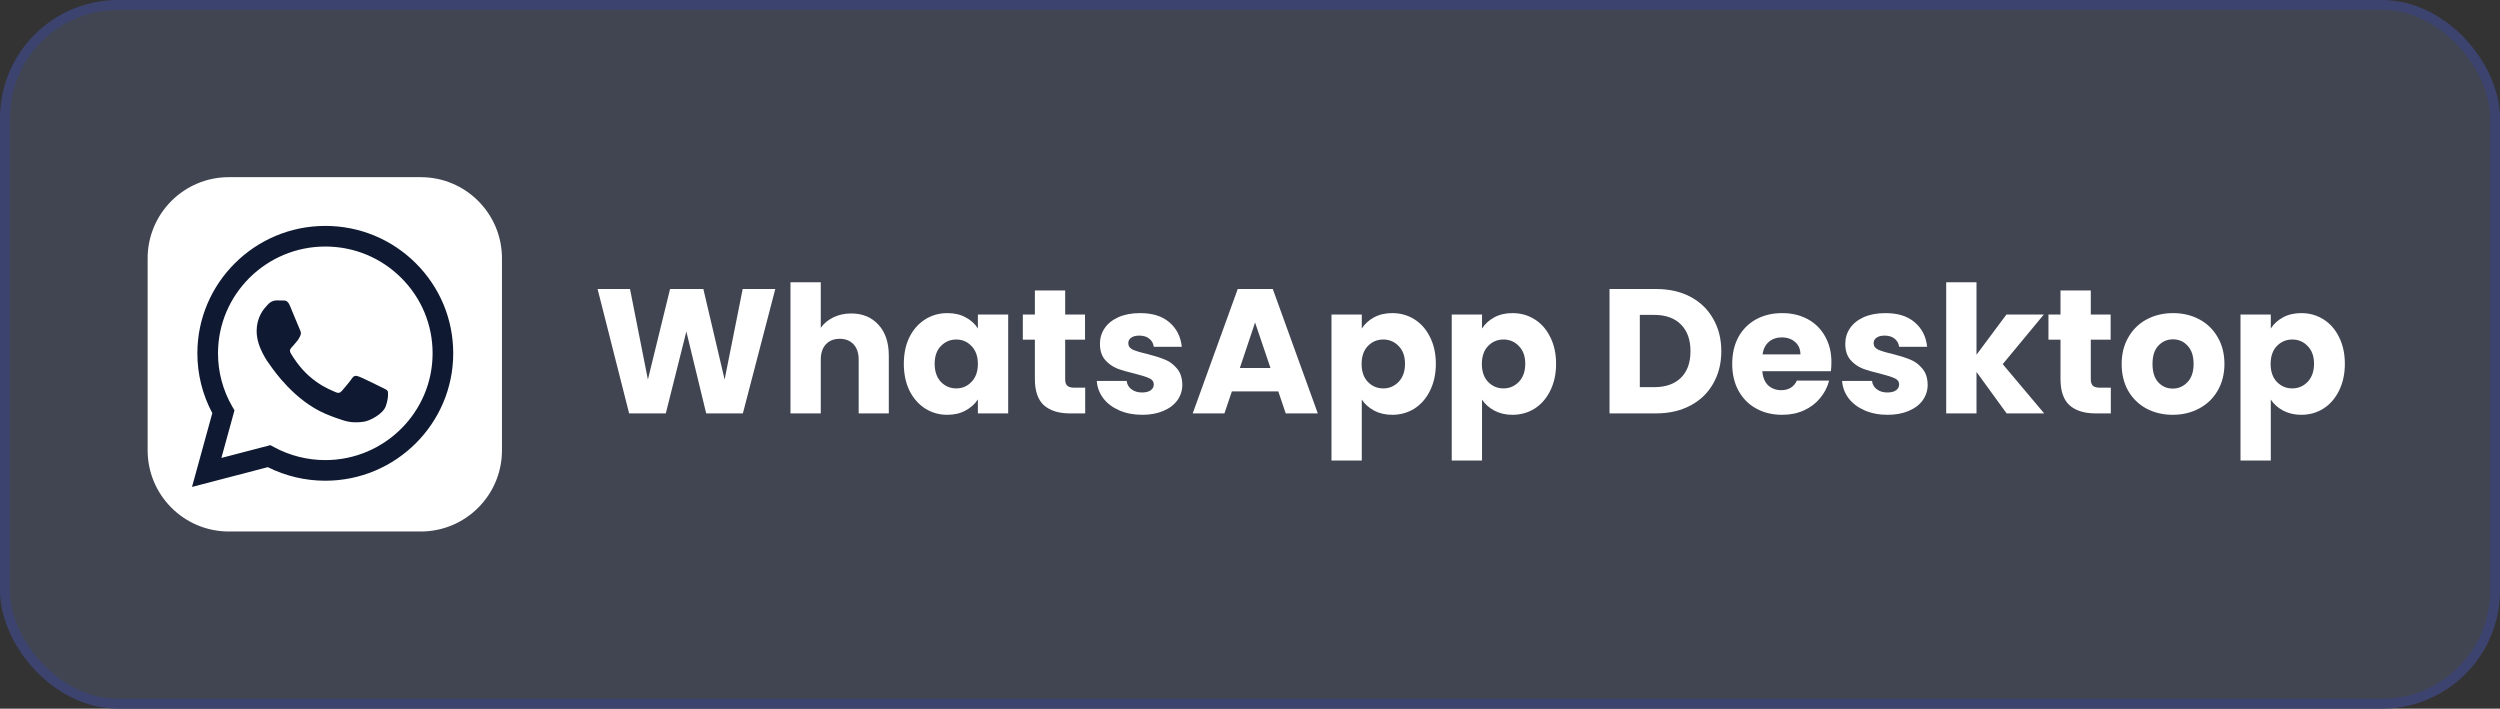
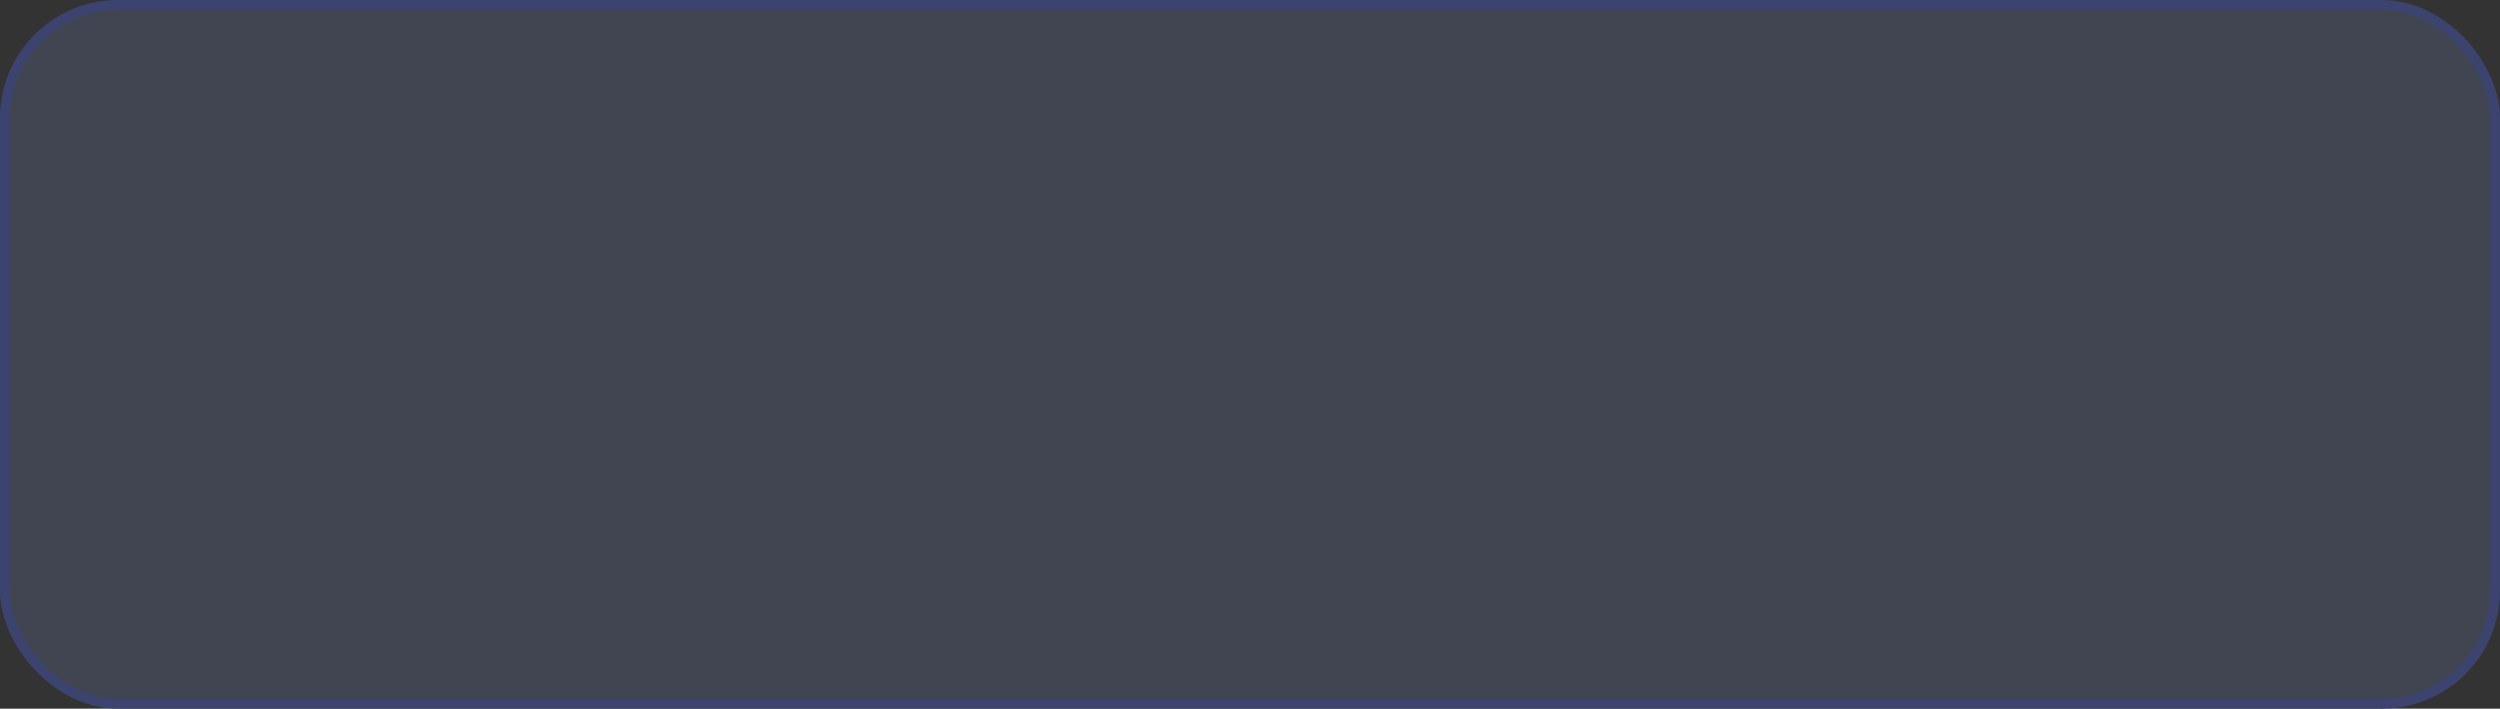
<svg xmlns="http://www.w3.org/2000/svg" width="254" height="72" viewBox="0 0 254 72" fill="none">
  <rect x="0" y="0" width="254" height="72" fill="#333333" stroke="none" />
  <rect x="0.5" y="0.5" width="253" height="71" rx="11.5" fill="#5E6E96" fill-opacity="0.3" stroke="#3D436F" />
-   <path d="M23.25 18H42.75C47.306 18 51 21.694 51 26.25V45.75C51 50.306 47.306 54 42.75 54H23.25C18.694 54 15 50.306 15 45.75V26.25C15 21.694 18.694 18 23.25 18Z" fill="url(#paint0_linear_26_97)" />
-   <path fill-rule="evenodd" clip-rule="evenodd" d="M20.052 35.891C20.055 28.754 25.886 22.952 33.05 22.952C36.524 22.953 39.79 24.301 42.244 26.745C44.697 29.19 46.05 32.445 46.048 35.902C46.046 43.039 40.214 48.842 33.05 48.842H33.045C31.013 48.841 29.013 48.367 27.209 47.463L19.507 49.473L21.571 41.973C20.573 40.105 20.051 38.021 20.052 35.891ZM22.149 35.892C22.148 37.802 22.648 39.666 23.602 41.312L23.823 41.692L22.493 46.527L27.471 45.227L27.835 45.425C29.428 46.289 31.222 46.744 33.045 46.745H33.05C39.059 46.745 43.95 41.878 43.952 35.901C43.953 33.002 42.822 30.282 40.764 28.23C38.703 26.178 35.969 25.049 33.05 25.048C27.041 25.048 22.151 29.915 22.149 35.892ZM38.93 39.428C38.874 39.401 38.814 39.372 38.75 39.34C38.422 39.176 36.807 38.382 36.506 38.272C36.205 38.163 35.986 38.108 35.767 38.437C35.548 38.765 34.919 39.505 34.727 39.724C34.535 39.943 34.344 39.971 34.015 39.806C33.961 39.779 33.888 39.748 33.797 39.709C33.335 39.508 32.423 39.112 31.373 38.176C30.397 37.306 29.738 36.23 29.546 35.901C29.355 35.572 29.526 35.395 29.691 35.231C29.789 35.133 29.902 34.995 30.015 34.857C30.072 34.788 30.128 34.72 30.183 34.656C30.323 34.492 30.384 34.368 30.467 34.199C30.481 34.17 30.496 34.14 30.512 34.108C30.621 33.889 30.566 33.697 30.484 33.533C30.429 33.423 30.12 32.67 29.838 31.985C29.697 31.641 29.563 31.314 29.471 31.095C29.236 30.529 28.997 30.53 28.805 30.532C28.78 30.532 28.756 30.532 28.732 30.531C28.541 30.521 28.322 30.519 28.103 30.519C27.884 30.519 27.528 30.601 27.227 30.93C27.207 30.951 27.186 30.974 27.163 30.999C26.82 31.364 26.077 32.157 26.077 33.669C26.077 35.279 27.244 36.834 27.416 37.063L27.418 37.066C27.429 37.081 27.448 37.108 27.476 37.147C27.868 37.71 29.95 40.695 33.03 42.025C33.813 42.363 34.425 42.565 34.902 42.716C35.689 42.966 36.405 42.931 36.971 42.846C37.603 42.752 38.915 42.052 39.189 41.285C39.463 40.518 39.463 39.86 39.38 39.723C39.314 39.613 39.159 39.539 38.93 39.428Z" fill="#0F1A32" />
-   <path d="M78.769 29.364L75.475 42H71.749L69.733 33.684L67.645 42H63.919L60.715 29.364H64.009L65.827 38.562L68.077 29.364H71.461L73.621 38.562L75.457 29.364H78.769ZM86.486 31.848C87.638 31.848 88.562 32.232 89.258 33C89.954 33.756 90.302 34.8 90.302 36.132V42H87.242V36.546C87.242 35.874 87.068 35.352 86.72 34.98C86.372 34.608 85.904 34.422 85.316 34.422C84.728 34.422 84.26 34.608 83.912 34.98C83.564 35.352 83.39 35.874 83.39 36.546V42H80.312V28.68H83.39V33.306C83.702 32.862 84.128 32.508 84.668 32.244C85.208 31.98 85.814 31.848 86.486 31.848ZM91.829 36.96C91.829 35.928 92.021 35.022 92.405 34.242C92.801 33.462 93.335 32.862 94.007 32.442C94.679 32.022 95.429 31.812 96.257 31.812C96.965 31.812 97.583 31.956 98.111 32.244C98.651 32.532 99.065 32.91 99.353 33.378V31.956H102.431V42H99.353V40.578C99.053 41.046 98.633 41.424 98.093 41.712C97.565 42 96.947 42.144 96.239 42.144C95.423 42.144 94.679 41.934 94.007 41.514C93.335 41.082 92.801 40.476 92.405 39.696C92.021 38.904 91.829 37.992 91.829 36.96ZM99.353 36.978C99.353 36.21 99.137 35.604 98.705 35.16C98.285 34.716 97.769 34.494 97.157 34.494C96.545 34.494 96.023 34.716 95.591 35.16C95.171 35.592 94.961 36.192 94.961 36.96C94.961 37.728 95.171 38.34 95.591 38.796C96.023 39.24 96.545 39.462 97.157 39.462C97.769 39.462 98.285 39.24 98.705 38.796C99.137 38.352 99.353 37.746 99.353 36.978ZM110.256 39.39V42H108.69C107.574 42 106.704 41.73 106.08 41.19C105.456 40.638 105.144 39.744 105.144 38.508V34.512H103.92V31.956H105.144V29.508H108.222V31.956H110.238V34.512H108.222V38.544C108.222 38.844 108.294 39.06 108.438 39.192C108.582 39.324 108.822 39.39 109.158 39.39H110.256ZM116.056 42.144C115.18 42.144 114.4 41.994 113.716 41.694C113.032 41.394 112.492 40.986 112.096 40.47C111.7 39.942 111.478 39.354 111.43 38.706H114.472C114.508 39.054 114.67 39.336 114.958 39.552C115.246 39.768 115.6 39.876 116.02 39.876C116.404 39.876 116.698 39.804 116.902 39.66C117.118 39.504 117.226 39.306 117.226 39.066C117.226 38.778 117.076 38.568 116.776 38.436C116.476 38.292 115.99 38.136 115.318 37.968C114.598 37.8 113.998 37.626 113.518 37.446C113.038 37.254 112.624 36.96 112.276 36.564C111.928 36.156 111.754 35.61 111.754 34.926C111.754 34.35 111.91 33.828 112.222 33.36C112.546 32.88 113.014 32.502 113.626 32.226C114.25 31.95 114.988 31.812 115.84 31.812C117.1 31.812 118.09 32.124 118.81 32.748C119.542 33.372 119.962 34.2 120.07 35.232H117.226C117.178 34.884 117.022 34.608 116.758 34.404C116.506 34.2 116.17 34.098 115.75 34.098C115.39 34.098 115.114 34.17 114.922 34.314C114.73 34.446 114.634 34.632 114.634 34.872C114.634 35.16 114.784 35.376 115.084 35.52C115.396 35.664 115.876 35.808 116.524 35.952C117.268 36.144 117.874 36.336 118.342 36.528C118.81 36.708 119.218 37.008 119.566 37.428C119.926 37.836 120.112 38.388 120.124 39.084C120.124 39.672 119.956 40.2 119.62 40.668C119.296 41.124 118.822 41.484 118.198 41.748C117.586 42.012 116.872 42.144 116.056 42.144ZM129.874 39.768H125.158L124.402 42H121.18L125.752 29.364H129.316L133.888 42H130.63L129.874 39.768ZM129.082 37.392L127.516 32.766L125.968 37.392H129.082ZM138.357 33.378C138.657 32.91 139.071 32.532 139.599 32.244C140.127 31.956 140.745 31.812 141.453 31.812C142.281 31.812 143.031 32.022 143.703 32.442C144.375 32.862 144.903 33.462 145.287 34.242C145.683 35.022 145.881 35.928 145.881 36.96C145.881 37.992 145.683 38.904 145.287 39.696C144.903 40.476 144.375 41.082 143.703 41.514C143.031 41.934 142.281 42.144 141.453 42.144C140.757 42.144 140.139 42 139.599 41.712C139.071 41.424 138.657 41.052 138.357 40.596V46.788H135.279V31.956H138.357V33.378ZM142.749 36.96C142.749 36.192 142.533 35.592 142.101 35.16C141.681 34.716 141.159 34.494 140.535 34.494C139.923 34.494 139.401 34.716 138.969 35.16C138.549 35.604 138.339 36.21 138.339 36.978C138.339 37.746 138.549 38.352 138.969 38.796C139.401 39.24 139.923 39.462 140.535 39.462C141.147 39.462 141.669 39.24 142.101 38.796C142.533 38.34 142.749 37.728 142.749 36.96ZM150.574 33.378C150.874 32.91 151.288 32.532 151.816 32.244C152.344 31.956 152.962 31.812 153.67 31.812C154.498 31.812 155.248 32.022 155.92 32.442C156.592 32.862 157.12 33.462 157.504 34.242C157.9 35.022 158.098 35.928 158.098 36.96C158.098 37.992 157.9 38.904 157.504 39.696C157.12 40.476 156.592 41.082 155.92 41.514C155.248 41.934 154.498 42.144 153.67 42.144C152.974 42.144 152.356 42 151.816 41.712C151.288 41.424 150.874 41.052 150.574 40.596V46.788H147.496V31.956H150.574V33.378ZM154.966 36.96C154.966 36.192 154.75 35.592 154.318 35.16C153.898 34.716 153.376 34.494 152.752 34.494C152.14 34.494 151.618 34.716 151.186 35.16C150.766 35.604 150.556 36.21 150.556 36.978C150.556 37.746 150.766 38.352 151.186 38.796C151.618 39.24 152.14 39.462 152.752 39.462C153.364 39.462 153.886 39.24 154.318 38.796C154.75 38.34 154.966 37.728 154.966 36.96ZM168.261 29.364C169.593 29.364 170.757 29.628 171.753 30.156C172.749 30.684 173.517 31.428 174.057 32.388C174.609 33.336 174.885 34.434 174.885 35.682C174.885 36.918 174.609 38.016 174.057 38.976C173.517 39.936 172.743 40.68 171.735 41.208C170.739 41.736 169.581 42 168.261 42H163.527V29.364H168.261ZM168.063 39.336C169.227 39.336 170.133 39.018 170.781 38.382C171.429 37.746 171.753 36.846 171.753 35.682C171.753 34.518 171.429 33.612 170.781 32.964C170.133 32.316 169.227 31.992 168.063 31.992H166.605V39.336H168.063ZM186.073 36.816C186.073 37.104 186.055 37.404 186.019 37.716H179.053C179.101 38.34 179.299 38.82 179.647 39.156C180.007 39.48 180.445 39.642 180.961 39.642C181.729 39.642 182.263 39.318 182.563 38.67H185.839C185.671 39.33 185.365 39.924 184.921 40.452C184.489 40.98 183.943 41.394 183.283 41.694C182.623 41.994 181.885 42.144 181.069 42.144C180.085 42.144 179.209 41.934 178.441 41.514C177.673 41.094 177.073 40.494 176.641 39.714C176.209 38.934 175.993 38.022 175.993 36.978C175.993 35.934 176.203 35.022 176.623 34.242C177.055 33.462 177.655 32.862 178.423 32.442C179.191 32.022 180.073 31.812 181.069 31.812C182.041 31.812 182.905 32.016 183.661 32.424C184.417 32.832 185.005 33.414 185.425 34.17C185.857 34.926 186.073 35.808 186.073 36.816ZM182.923 36.006C182.923 35.478 182.743 35.058 182.383 34.746C182.023 34.434 181.573 34.278 181.033 34.278C180.517 34.278 180.079 34.428 179.719 34.728C179.371 35.028 179.155 35.454 179.071 36.006H182.923ZM191.783 42.144C190.907 42.144 190.127 41.994 189.443 41.694C188.759 41.394 188.219 40.986 187.823 40.47C187.427 39.942 187.205 39.354 187.157 38.706H190.199C190.235 39.054 190.397 39.336 190.685 39.552C190.973 39.768 191.327 39.876 191.747 39.876C192.131 39.876 192.425 39.804 192.629 39.66C192.845 39.504 192.953 39.306 192.953 39.066C192.953 38.778 192.803 38.568 192.503 38.436C192.203 38.292 191.717 38.136 191.045 37.968C190.325 37.8 189.725 37.626 189.245 37.446C188.765 37.254 188.351 36.96 188.003 36.564C187.655 36.156 187.481 35.61 187.481 34.926C187.481 34.35 187.637 33.828 187.949 33.36C188.273 32.88 188.741 32.502 189.353 32.226C189.977 31.95 190.715 31.812 191.567 31.812C192.827 31.812 193.817 32.124 194.537 32.748C195.269 33.372 195.689 34.2 195.797 35.232H192.953C192.905 34.884 192.749 34.608 192.485 34.404C192.233 34.2 191.897 34.098 191.477 34.098C191.117 34.098 190.841 34.17 190.649 34.314C190.457 34.446 190.361 34.632 190.361 34.872C190.361 35.16 190.511 35.376 190.811 35.52C191.123 35.664 191.603 35.808 192.251 35.952C192.995 36.144 193.601 36.336 194.069 36.528C194.537 36.708 194.945 37.008 195.293 37.428C195.653 37.836 195.839 38.388 195.851 39.084C195.851 39.672 195.683 40.2 195.347 40.668C195.023 41.124 194.549 41.484 193.925 41.748C193.313 42.012 192.599 42.144 191.783 42.144ZM203.872 42L200.812 37.788V42H197.734V28.68H200.812V36.042L203.854 31.956H207.652L203.476 36.996L207.688 42H203.872ZM214.459 39.39V42H212.893C211.777 42 210.907 41.73 210.283 41.19C209.659 40.638 209.347 39.744 209.347 38.508V34.512H208.123V31.956H209.347V29.508H212.425V31.956H214.441V34.512H212.425V38.544C212.425 38.844 212.497 39.06 212.641 39.192C212.785 39.324 213.025 39.39 213.361 39.39H214.459ZM220.746 42.144C219.762 42.144 218.874 41.934 218.082 41.514C217.302 41.094 216.684 40.494 216.228 39.714C215.784 38.934 215.562 38.022 215.562 36.978C215.562 35.946 215.79 35.04 216.246 34.26C216.702 33.468 217.326 32.862 218.118 32.442C218.91 32.022 219.798 31.812 220.782 31.812C221.766 31.812 222.654 32.022 223.446 32.442C224.238 32.862 224.862 33.468 225.318 34.26C225.774 35.04 226.002 35.946 226.002 36.978C226.002 38.01 225.768 38.922 225.3 39.714C224.844 40.494 224.214 41.094 223.41 41.514C222.618 41.934 221.73 42.144 220.746 42.144ZM220.746 39.48C221.334 39.48 221.832 39.264 222.24 38.832C222.66 38.4 222.87 37.782 222.87 36.978C222.87 36.174 222.666 35.556 222.258 35.124C221.862 34.692 221.37 34.476 220.782 34.476C220.182 34.476 219.684 34.692 219.288 35.124C218.892 35.544 218.694 36.162 218.694 36.978C218.694 37.782 218.886 38.4 219.27 38.832C219.666 39.264 220.158 39.48 220.746 39.48ZM230.713 33.378C231.013 32.91 231.427 32.532 231.955 32.244C232.483 31.956 233.101 31.812 233.809 31.812C234.637 31.812 235.387 32.022 236.059 32.442C236.731 32.862 237.259 33.462 237.643 34.242C238.039 35.022 238.237 35.928 238.237 36.96C238.237 37.992 238.039 38.904 237.643 39.696C237.259 40.476 236.731 41.082 236.059 41.514C235.387 41.934 234.637 42.144 233.809 42.144C233.113 42.144 232.495 42 231.955 41.712C231.427 41.424 231.013 41.052 230.713 40.596V46.788H227.635V31.956H230.713V33.378ZM235.105 36.96C235.105 36.192 234.889 35.592 234.457 35.16C234.037 34.716 233.515 34.494 232.891 34.494C232.279 34.494 231.757 34.716 231.325 35.16C230.905 35.604 230.695 36.21 230.695 36.978C230.695 37.746 230.905 38.352 231.325 38.796C231.757 39.24 232.279 39.462 232.891 39.462C233.503 39.462 234.025 39.24 234.457 38.796C234.889 38.34 235.105 37.728 235.105 36.96Z" fill="white" />
  <defs>
    <linearGradient id="paint0_linear_26_97" x1="51" y1="54" x2="51" y2="18" gradientUnits="userSpaceOnUse">
      <stop stop-color="white" />
      <stop offset="1" stop-color="white" />
    </linearGradient>
  </defs>
</svg>